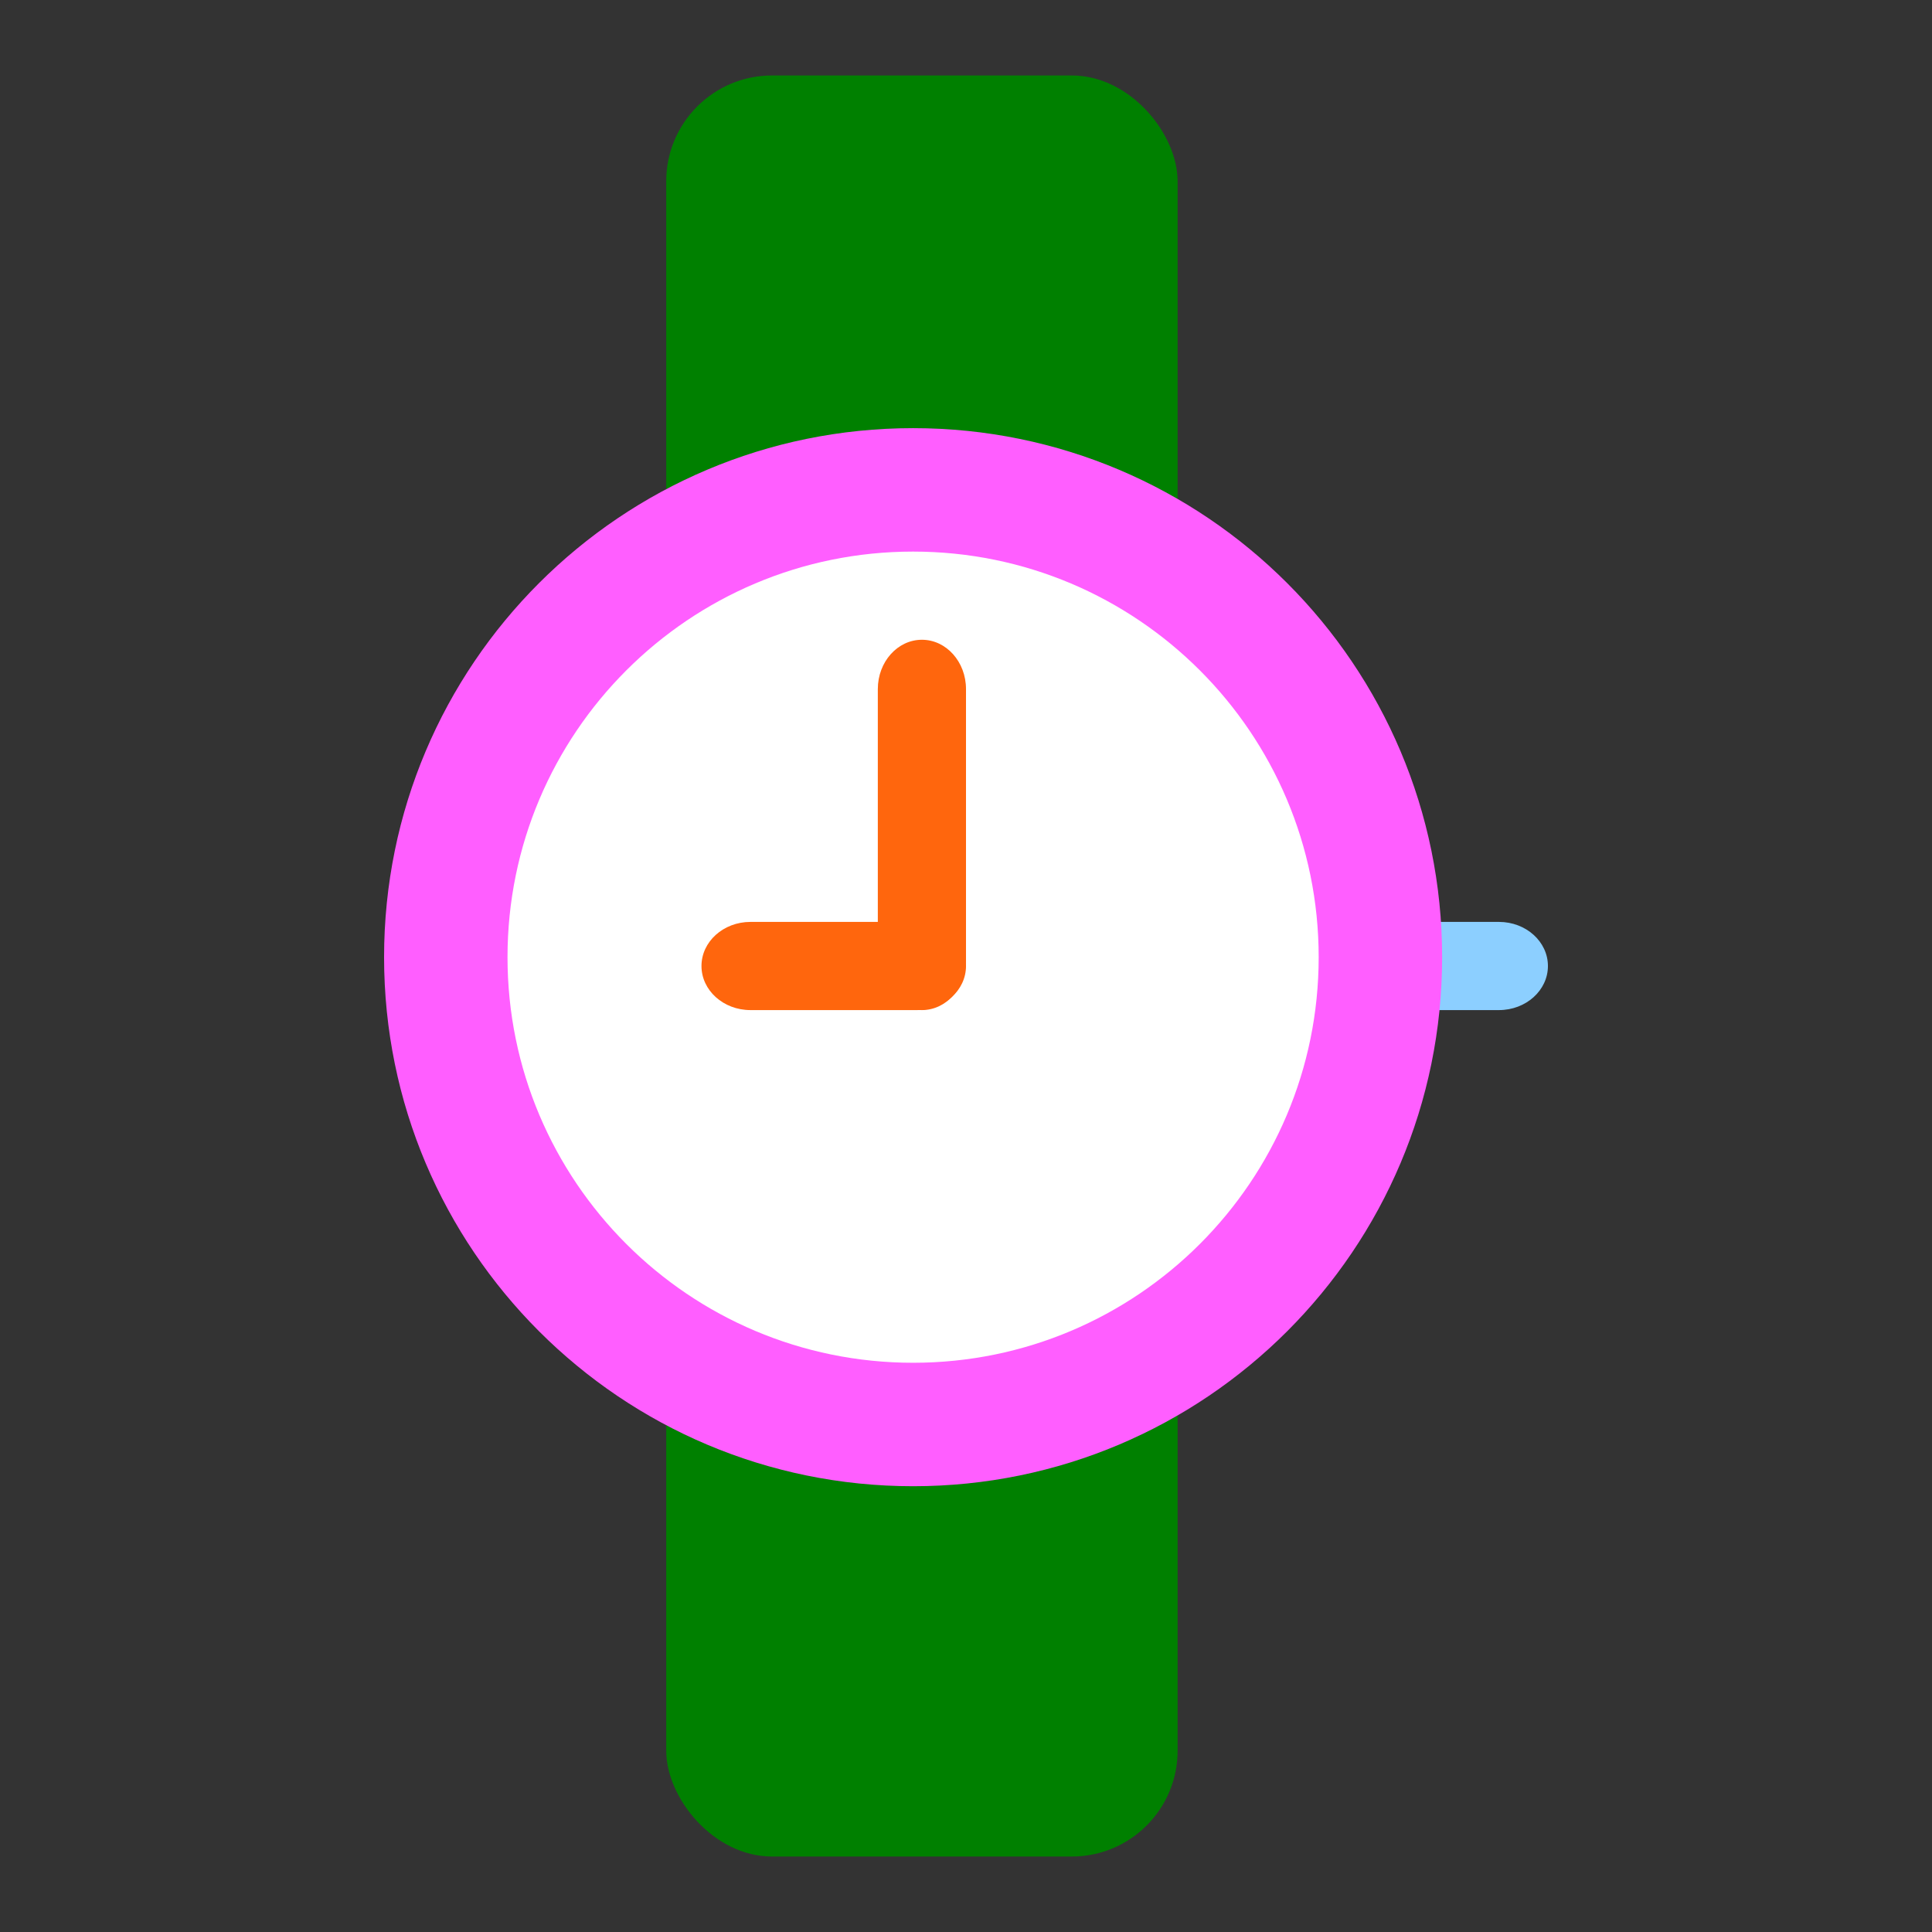
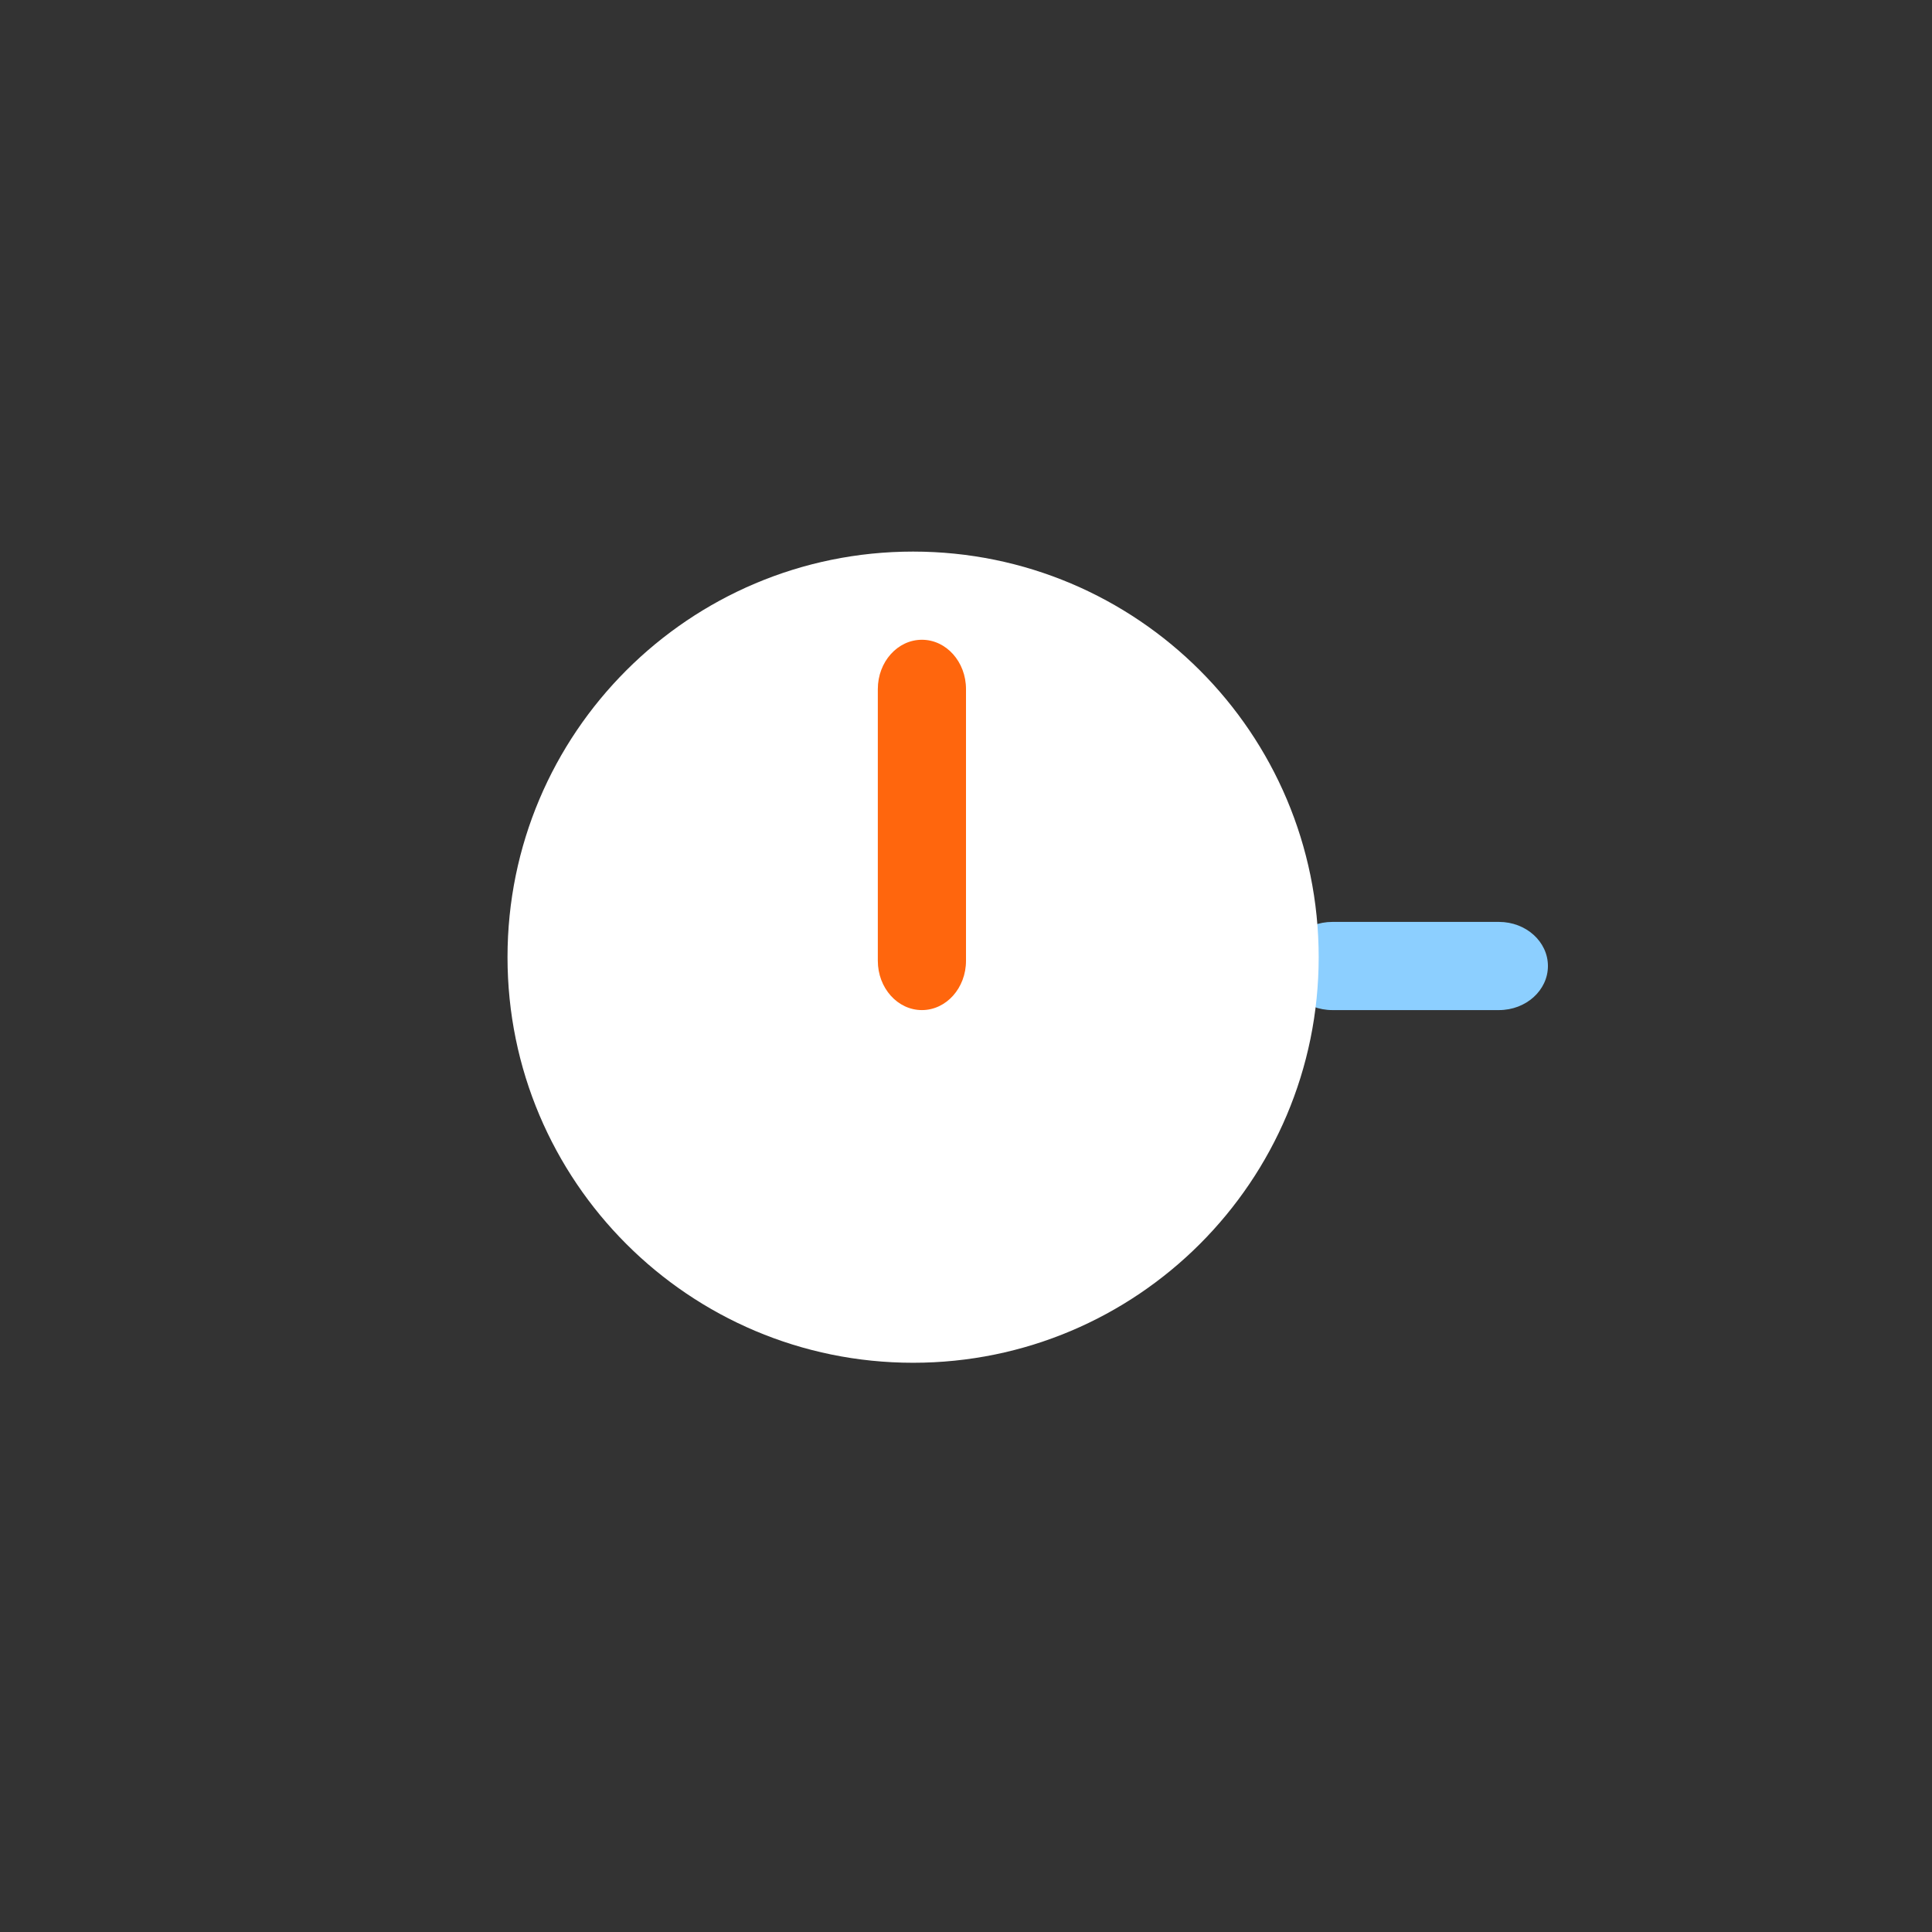
<svg xmlns="http://www.w3.org/2000/svg" width="128" height="128" viewBox="0 0 128 128" fill="none">
  <rect x="0" y="0" width="128" height="128" fill="#333333" stroke="none" />
-   <rect x="44.139" y="77.436" width="33.881" height="45.564" rx="7.01" fill="#008000" />
-   <rect x="44.139" y="5" width="33.881" height="45.564" rx="7.01" fill="#008000" />
  <path d="M99.311 61.079H88.273C86.482 61.079 85.03 62.387 85.03 64C85.03 65.613 86.482 66.921 88.273 66.921H99.311C101.102 66.921 102.554 65.613 102.554 64C102.554 62.387 101.102 61.079 99.311 61.079Z" fill="#8CCFFF" />
-   <path d="M60.495 98.466C79.852 98.466 95.545 82.773 95.545 63.416C95.545 44.059 79.852 28.366 60.495 28.366C41.138 28.366 25.446 44.059 25.446 63.416C25.446 82.773 41.138 98.466 60.495 98.466Z" fill="#FF5EFF" />
  <path d="M60.495 90.287C75.336 90.287 87.366 78.256 87.366 63.416C87.366 48.575 75.336 36.544 60.495 36.544C45.654 36.544 33.624 48.575 33.624 63.416C33.624 78.256 45.654 90.287 60.495 90.287Z" fill="white" />
  <path d="M58.158 45.652C58.158 43.848 59.466 42.386 61.079 42.386C62.692 42.386 64 43.848 64 45.652V63.656C64 65.459 62.692 66.921 61.079 66.921C59.466 66.921 58.158 65.459 58.158 63.656V45.652Z" fill="#FF660D" />
-   <path d="M49.718 61.079H60.757C62.548 61.079 64 62.387 64 64C64 65.613 62.548 66.921 60.757 66.921H49.718C47.927 66.921 46.475 65.613 46.475 64C46.475 62.387 47.927 61.079 49.718 61.079Z" fill="#FF660D" />
</svg>